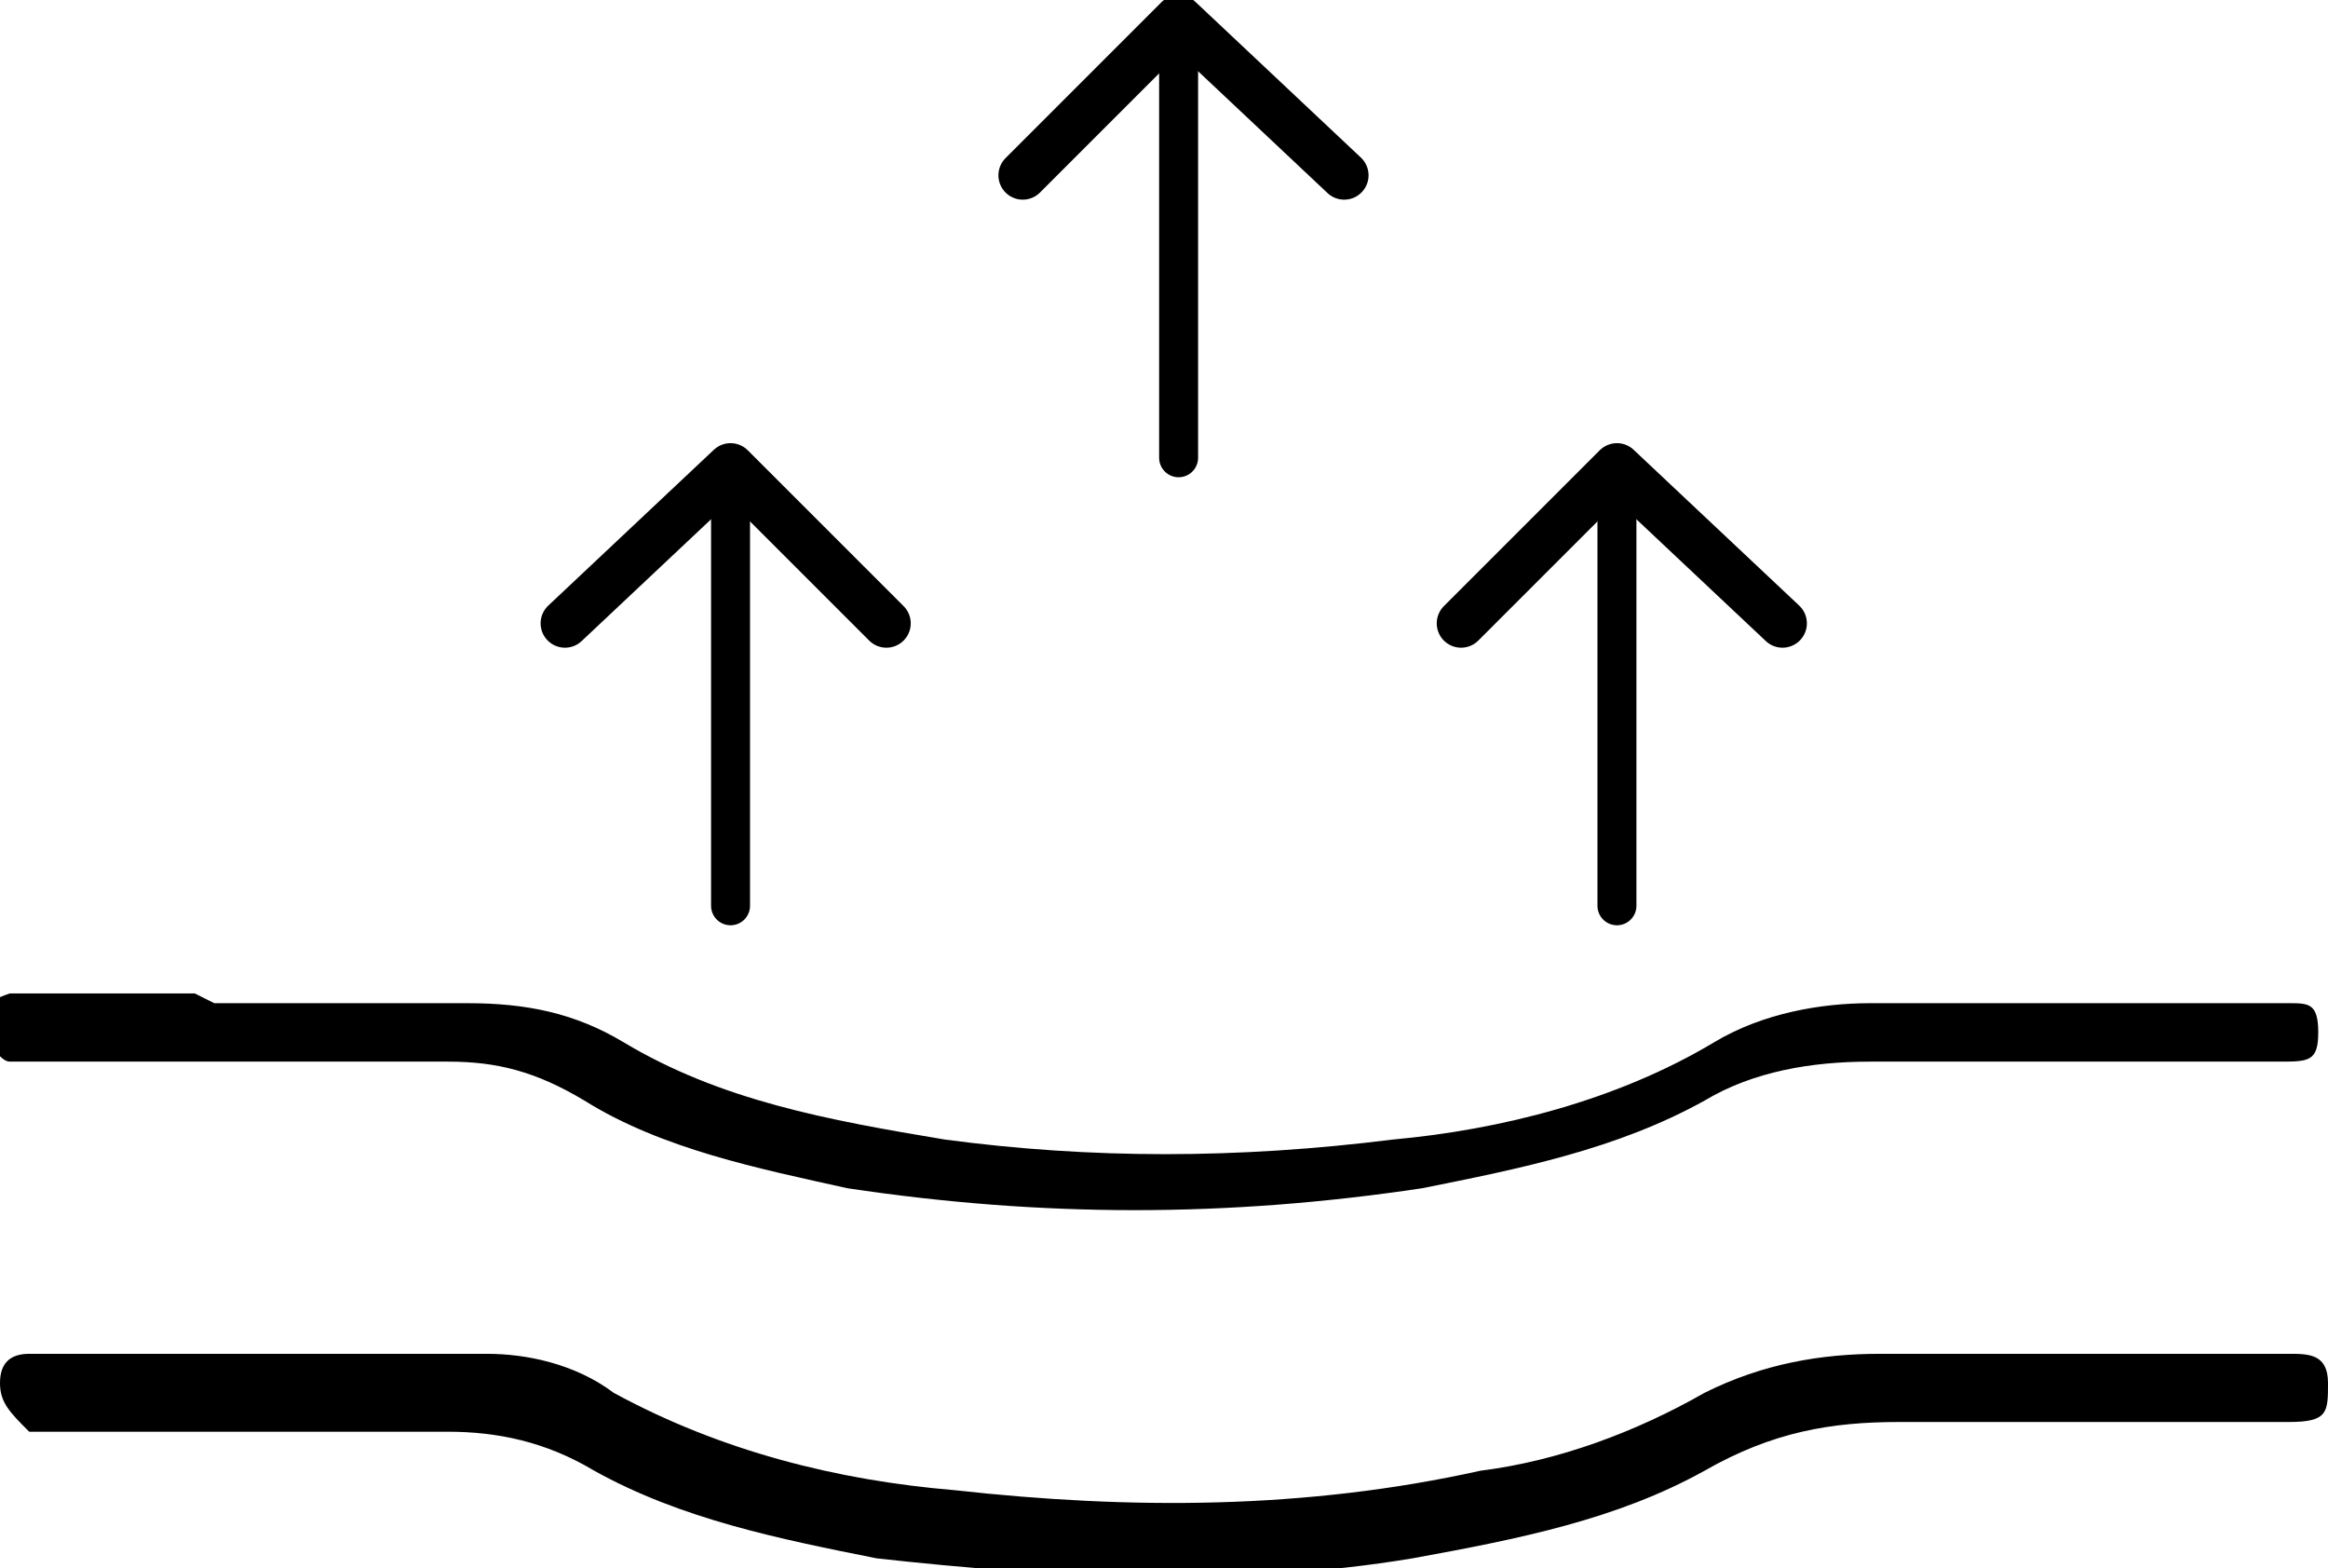
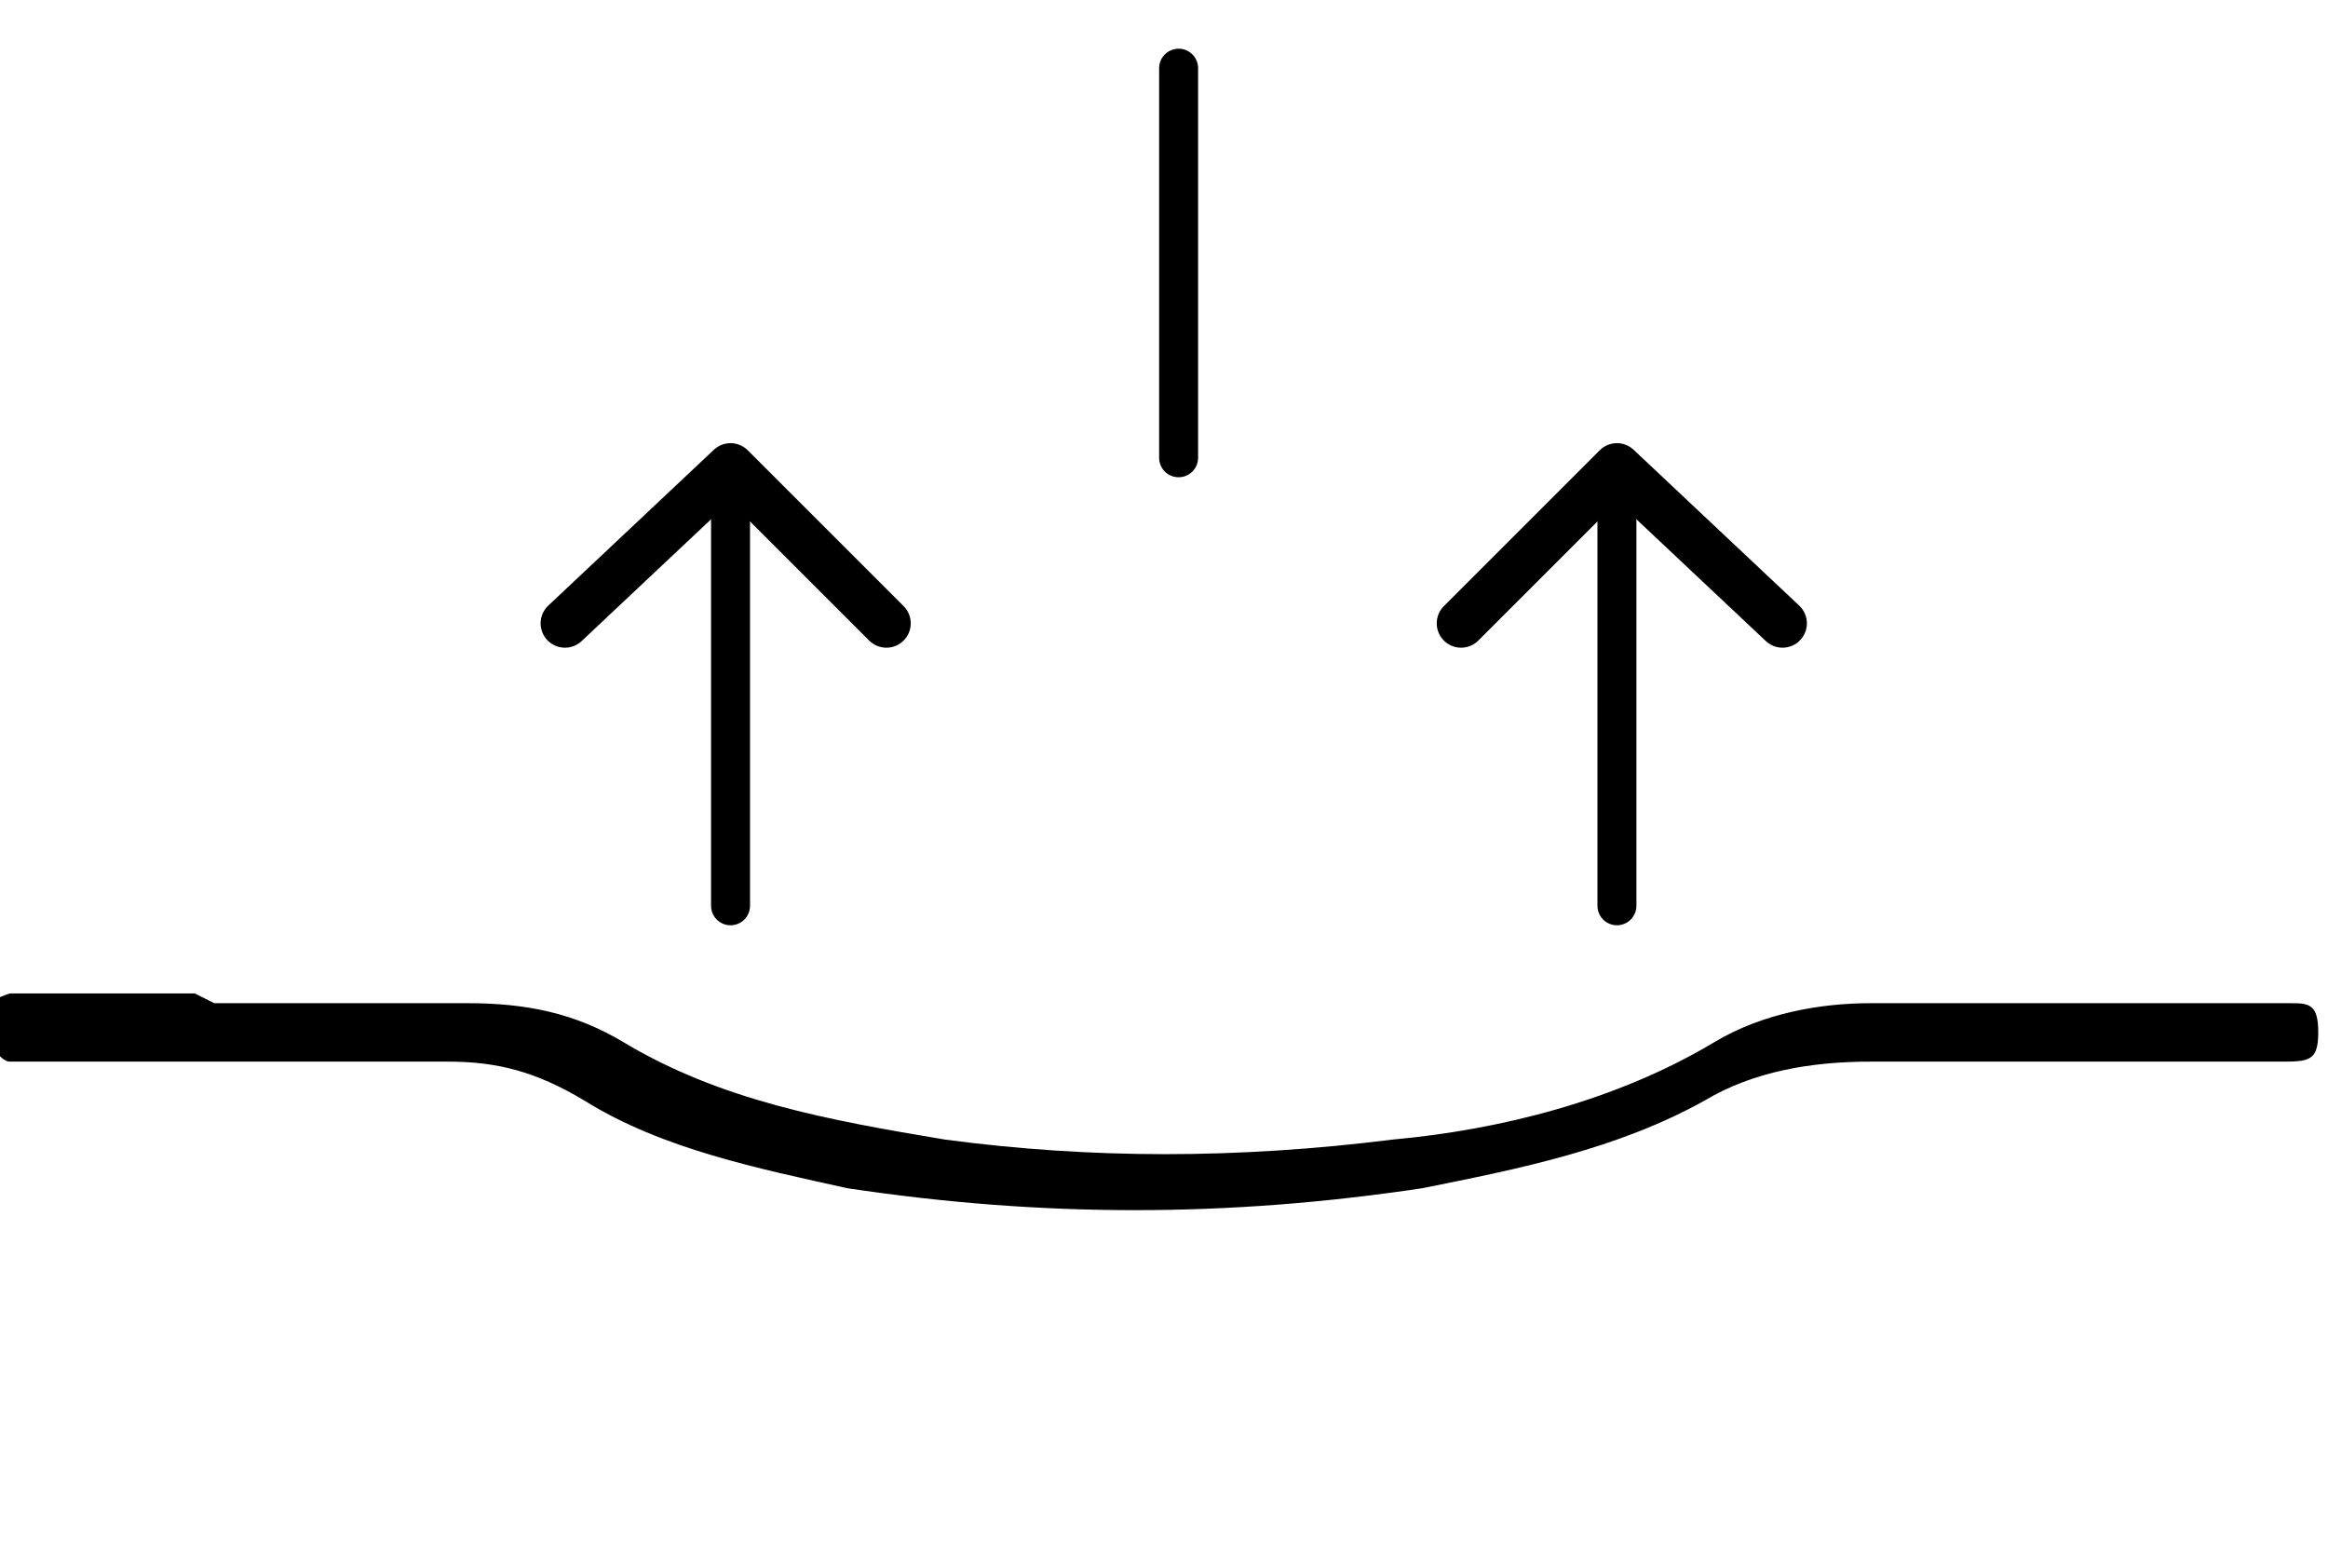
<svg xmlns="http://www.w3.org/2000/svg" id="Layout" version="1.1" viewBox="0 0 23.9 16.1">
  <defs>
    <style> .cls-1 { stroke-width: .5px; } .cls-1, .cls-2 { fill: none; stroke: #000; stroke-linecap: round; stroke-linejoin: round; } .cls-3 { fill: #000; stroke-width: 0px; } .cls-2 { stroke-width: .4px; } </style>
  </defs>
  <path class="cls-3" d="M2.2,10.3c.9,0,1.7,0,2.6,0,.6,0,1.1.1,1.6.4,1,.6,2.1.8,3.3,1,1.5.2,3,.2,4.6,0,1.1-.1,2.3-.4,3.3-1,.5-.3,1.1-.4,1.6-.4,1.8,0,2.5,0,4.3,0,.2,0,.3,0,.3.3,0,.3-.1.3-.4.3-1.7,0-2.4,0-4.2,0-.6,0-1.2.1-1.7.4-.9.5-1.9.7-2.9.9-2,.3-3.9.3-5.9,0-.9-.2-1.9-.4-2.7-.9-.5-.3-.9-.4-1.4-.4-1.7,0-2.4,0-4.2,0,0,0-.2,0-.3,0-.1,0-.2-.2-.3-.3,0-.2,0-.3.3-.4.1,0,.3,0,.4,0,.9,0,.7,0,1.5,0,0,0,0,0,0,0Z" />
-   <path class="cls-3" d="M2.2,13.9c.9,0,1.9,0,2.8,0,.4,0,.9.1,1.3.4,1.1.6,2.3.9,3.5,1,1.8.2,3.6.2,5.4-.2.8-.1,1.6-.4,2.3-.8.6-.3,1.2-.4,1.8-.4,1.7,0,2.4,0,4.2,0,.2,0,.4,0,.4.3,0,.3,0,.4-.4.4-1.7,0-2.3,0-4,0-.7,0-1.3.1-2,.5-.9.5-1.9.7-3,.9-1.8.3-3.7.2-5.5,0-1-.2-2-.4-2.9-.9-.5-.3-1-.4-1.5-.4-1.7,0-2.4,0-4.1,0,0,0-.1,0-.2,0C.1,14.5,0,14.4,0,14.2c0-.2.1-.3.3-.3.4,0,.8,0,1.2,0,.6,0,.2,0,.8,0,0,0,0,0,0,0Z" />
  <g>
    <line class="cls-2" x1="7.5" y1="9.3" x2="7.5" y2="5.3" />
    <polyline class="cls-1" points="9.1 6.4 7.5 4.8 5.8 6.4" />
  </g>
  <g>
    <line class="cls-2" x1="16.6" y1="9.3" x2="16.6" y2="5.3" />
    <polyline class="cls-1" points="18.3 6.4 16.6 4.8 15 6.4" />
  </g>
  <g>
    <line class="cls-2" x1="12.1" y1="4.7" x2="12.1" y2=".7" />
-     <polyline class="cls-1" points="13.8 1.8 12.1 .2 10.5 1.8" />
  </g>
</svg>